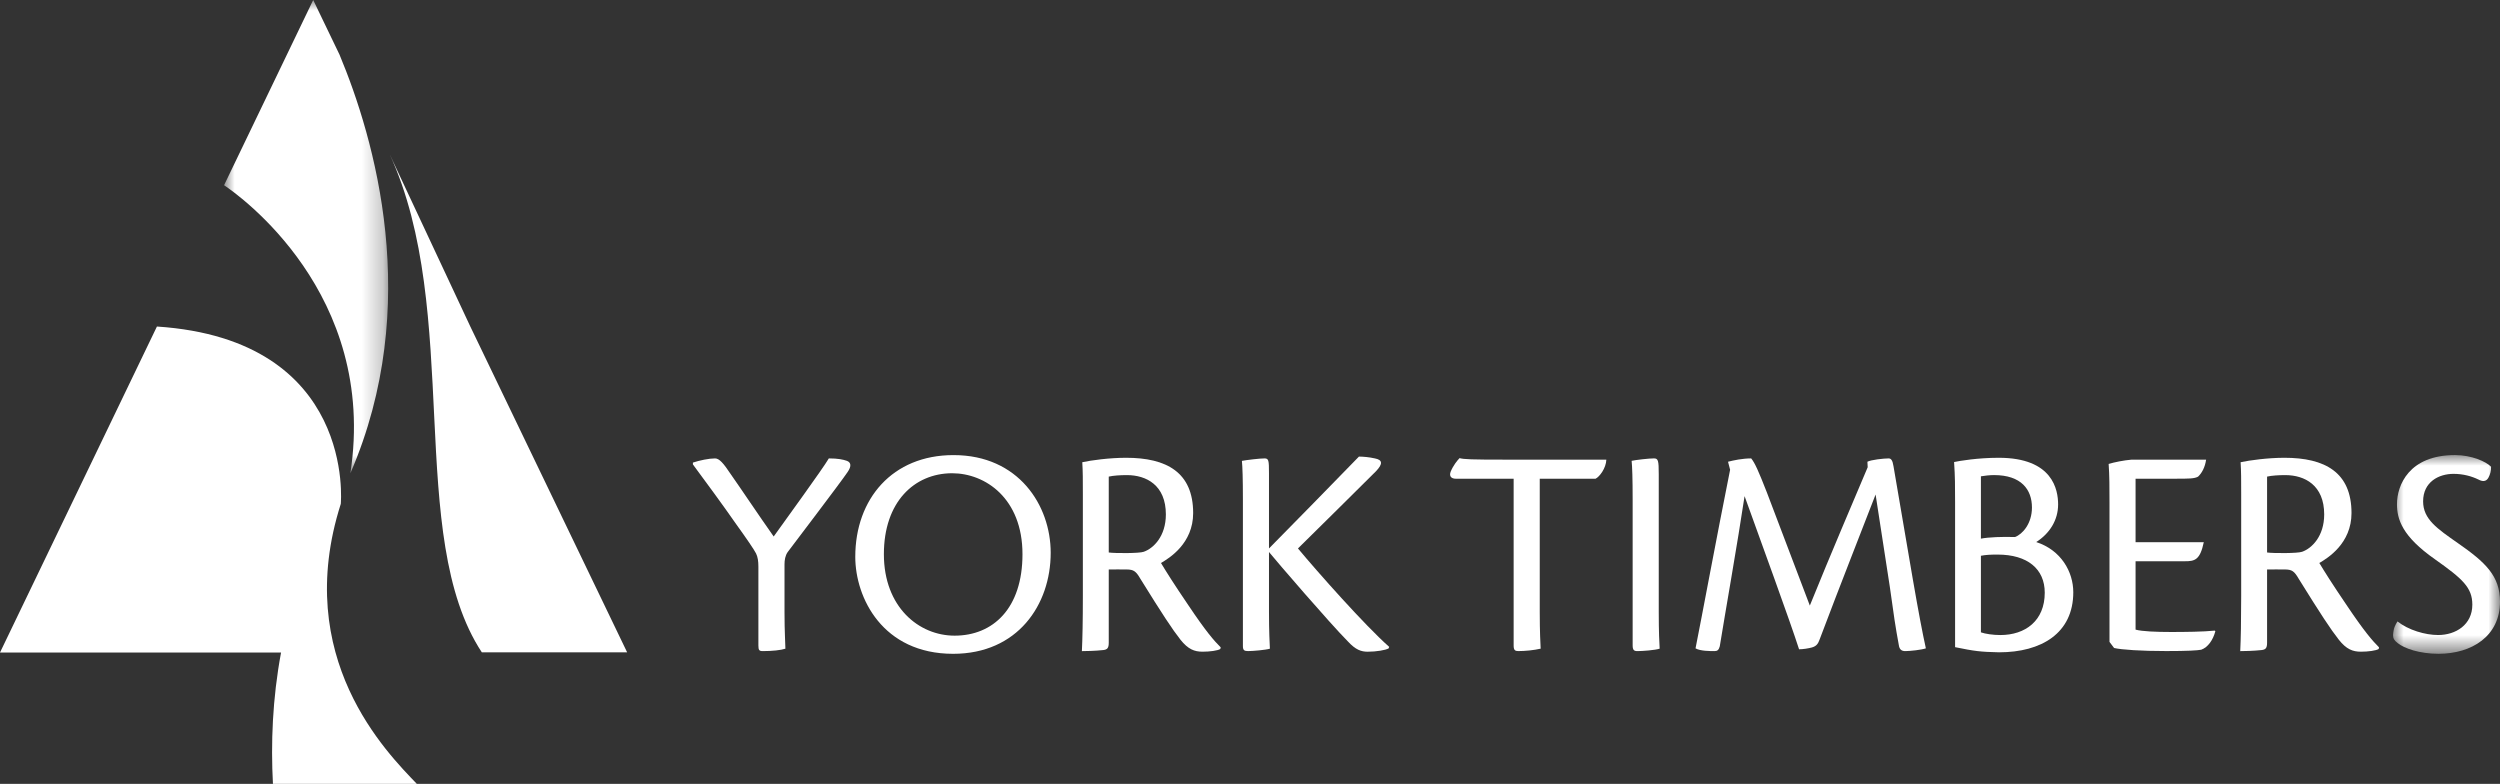
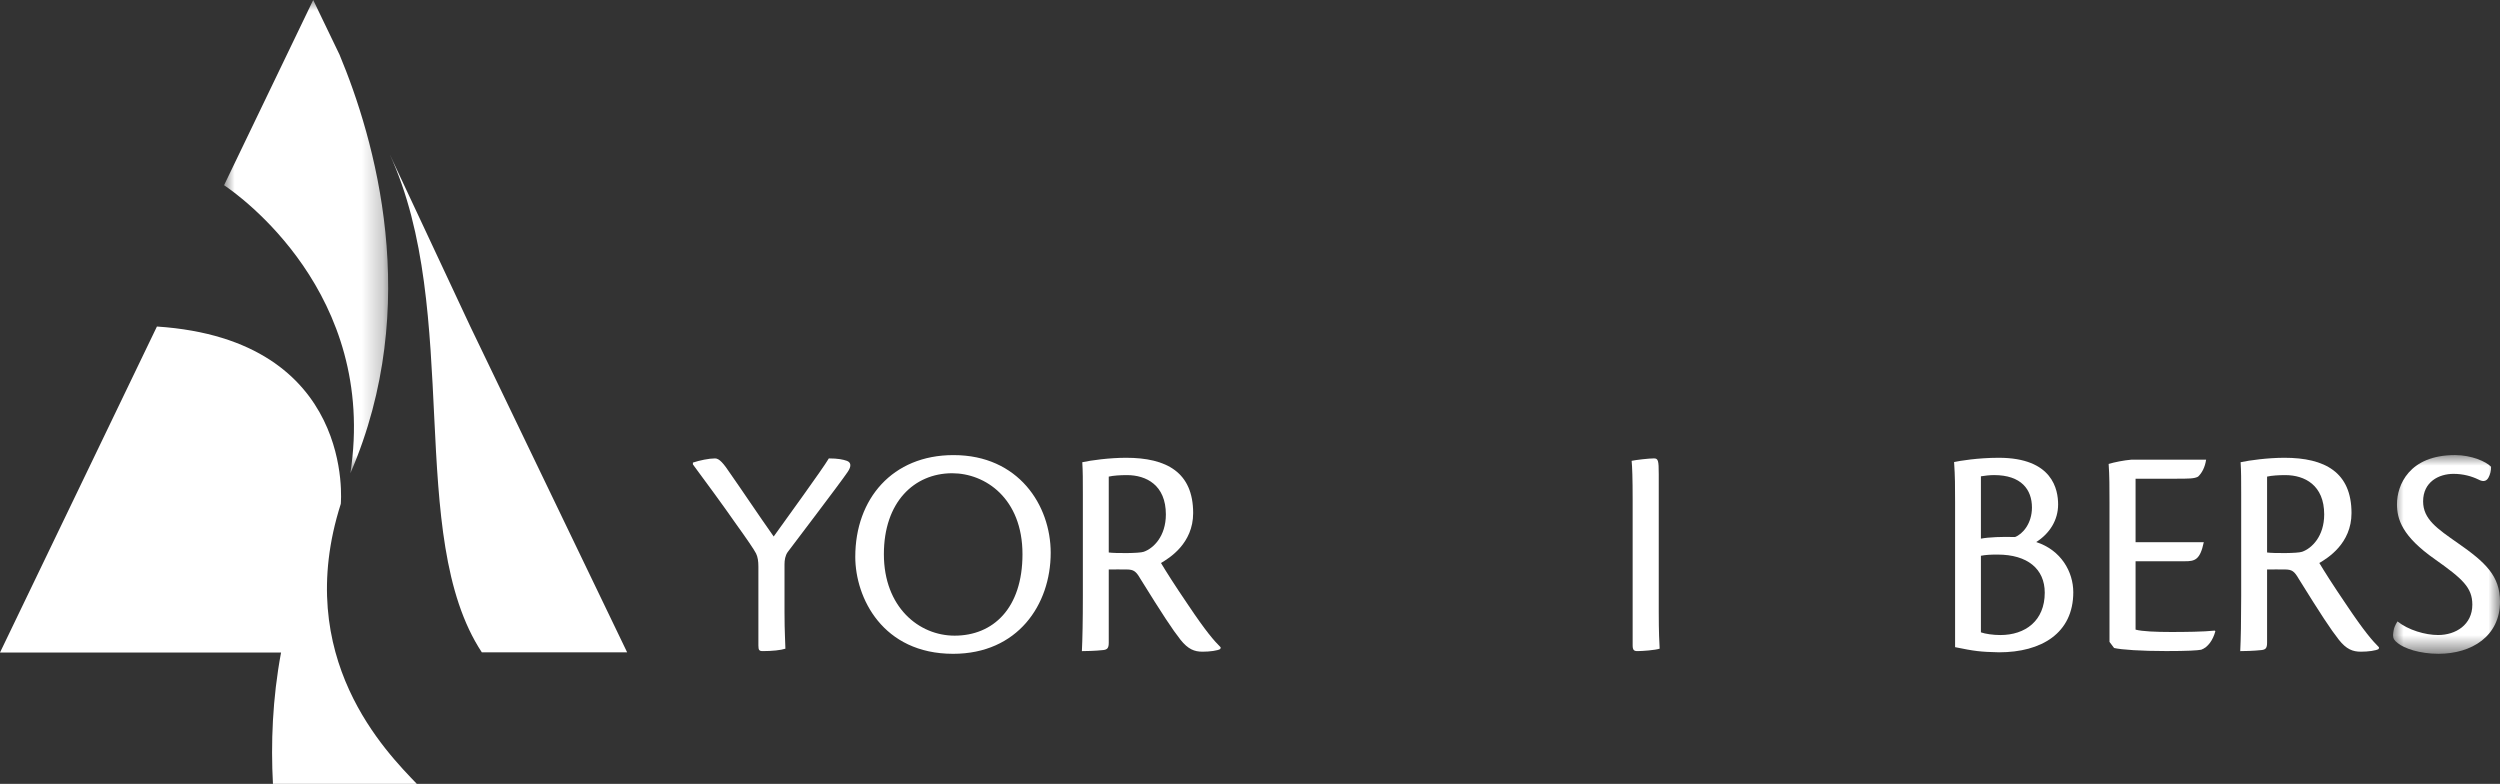
<svg xmlns="http://www.w3.org/2000/svg" xmlns:xlink="http://www.w3.org/1999/xlink" width="118px" height="37px" viewBox="0 0 118 37" version="1.1">
  <rect x="0" y="0" width="118" height="37" fill="#333333" stroke="none" />
  <title>York Timbers Logo</title>
  <defs>
    <polygon id="path-1" points="0 0 5.048 0 5.048 9.379 0 9.379" />
    <polygon id="path-3" points="0 0 7.746 0 7.746 22.339 0 22.339" />
  </defs>
  <g id="Website" stroke="none" stroke-width="1" fill="none" fill-rule="evenodd">
    <g id="York-Timbers-Logo">
      <path d="M35.796,30.473 C35.796,30.689 35.839,30.732 36.005,30.732 C36.453,30.732 36.853,30.689 37.071,30.618 C37.07,30.33 37.029,29.871 37.029,28.896 L37.029,26.634 C37.029,26.435 37.062,26.227 37.177,26.06 C37.386,25.777 39.636,22.828 40.003,22.286 C40.208,21.993 40.162,21.822 39.973,21.752 C39.795,21.689 39.551,21.637 39.121,21.637 C38.84,22.119 37.042,24.588 36.518,25.323 C35.772,24.265 35.003,23.109 34.486,22.374 C34.147,21.862 33.95,21.637 33.75,21.637 C33.466,21.637 33.023,21.728 32.705,21.834 L32.705,21.921 C33.26,22.669 34.172,23.91 34.743,24.734 C35.234,25.416 35.6,25.95 35.687,26.126 C35.766,26.292 35.796,26.482 35.796,26.745 L35.796,30.473 Z" id="Fill-1" fill="#FFFFFF" />
      <path d="M44.998,21.481 C42.127,21.481 40.369,23.542 40.369,26.282 C40.369,28.216 41.66,30.86 44.989,30.86 C48.031,30.86 49.593,28.547 49.593,26.091 C49.593,23.847 48.07,21.481 45.013,21.481 L44.998,21.481 Z M44.94,22.337 C46.504,22.337 48.261,23.521 48.261,26.158 C48.261,28.719 46.87,30.003 45.057,30.003 C43.373,30.003 41.719,28.657 41.719,26.158 C41.719,23.689 43.153,22.348 44.927,22.337 L44.94,22.337 Z" id="Fill-3" fill="#FFFFFF" />
      <path d="M51.111,28.12 C51.111,29.313 51.093,30.159 51.065,30.733 C51.233,30.733 51.676,30.726 52.073,30.683 C52.263,30.66 52.333,30.593 52.333,30.334 L52.333,26.879 C52.618,26.874 52.909,26.879 53.182,26.879 C53.508,26.883 53.618,26.96 53.828,27.322 C54.877,29.012 55.335,29.707 55.718,30.194 C56.079,30.647 56.375,30.76 56.763,30.76 C57.101,30.76 57.48,30.71 57.599,30.632 L57.617,30.554 C57.31,30.251 56.924,29.812 56.083,28.556 C55.382,27.525 55.045,26.981 54.798,26.573 C55.189,26.345 56.317,25.656 56.317,24.217 C56.317,22.29 55.059,21.607 53.153,21.607 C52.368,21.607 51.494,21.726 51.084,21.817 C51.111,22.271 51.111,22.616 51.111,23.319 L51.111,28.12 Z M52.333,22.496 C52.551,22.445 52.887,22.425 53.193,22.425 C54.108,22.425 55.029,22.9 55.029,24.28 C55.029,25.313 54.444,25.885 53.983,26.044 C53.784,26.12 52.624,26.12 52.333,26.077 L52.333,22.496 Z" id="Fill-5" fill="#FFFFFF" />
-       <path d="M58.665,30.492 C58.665,30.688 58.725,30.731 58.911,30.731 C59.126,30.731 59.746,30.679 59.939,30.618 C59.927,30.33 59.896,29.857 59.896,28.853 L59.896,26.055 C60.263,26.506 62.762,29.41 63.612,30.267 C63.989,30.678 64.254,30.761 64.557,30.761 C64.96,30.761 65.397,30.687 65.542,30.606 L65.57,30.532 C64.446,29.543 62.198,27.01 61.264,25.887 C62.285,24.878 64.025,23.164 64.941,22.248 C65.286,21.889 65.255,21.706 64.895,21.637 C64.625,21.575 64.324,21.551 64.142,21.551 C62.833,22.899 61.081,24.687 59.896,25.887 L59.896,22.333 C59.896,21.722 59.882,21.637 59.681,21.637 C59.459,21.637 58.849,21.71 58.618,21.753 C58.646,22.025 58.665,22.613 58.665,23.573 L58.665,30.492 Z" id="Fill-7" fill="#FFFFFF" />
-       <path d="M71.444,30.475 C71.444,30.689 71.515,30.731 71.664,30.731 C71.996,30.731 72.408,30.689 72.719,30.617 C72.707,30.33 72.676,29.858 72.676,28.871 L72.676,22.596 L75.31,22.596 C75.498,22.505 75.805,22.101 75.82,21.695 L71.007,21.695 C69.442,21.695 69.097,21.68 68.891,21.624 C68.78,21.738 68.596,21.964 68.474,22.257 C68.387,22.474 68.496,22.596 68.719,22.596 L71.444,22.596 L71.444,30.475 Z" id="Fill-9" fill="#FFFFFF" />
      <path d="M77.061,30.463 C77.061,30.689 77.132,30.732 77.287,30.732 C77.522,30.732 78.118,30.689 78.336,30.617 C78.32,30.329 78.293,29.856 78.293,28.862 L78.293,22.377 C78.293,21.738 78.267,21.636 78.066,21.636 C77.826,21.636 77.206,21.708 77.013,21.751 C77.041,22.016 77.061,22.604 77.061,23.565 L77.061,30.463 Z" id="Fill-11" fill="#FFFFFF" />
-       <path d="M80.029,30.602 C80.249,30.732 80.719,30.732 80.932,30.732 C81.063,30.732 81.126,30.675 81.173,30.508 C81.403,29.082 82.036,25.485 82.344,23.417 C83.132,25.612 84.474,29.268 84.916,30.646 C85.097,30.646 85.353,30.607 85.526,30.559 C85.739,30.497 85.816,30.382 85.888,30.178 C86.876,27.558 87.978,24.772 88.528,23.341 L89.199,27.693 C89.377,28.996 89.474,29.642 89.624,30.445 C89.653,30.66 89.759,30.732 89.928,30.732 C90.157,30.732 90.688,30.675 90.901,30.602 C90.748,29.914 90.546,28.853 90.286,27.346 L89.374,22.01 C89.328,21.713 89.253,21.637 89.142,21.637 C88.905,21.637 88.303,21.704 88.142,21.794 L88.155,22.053 C87.537,23.516 86.399,26.173 85.424,28.583 L83.396,23.242 C83.012,22.262 82.833,21.851 82.656,21.637 C82.241,21.637 81.823,21.727 81.563,21.794 L81.661,22.172 C81.015,25.396 80.313,29.19 80.029,30.602" id="Fill-13" fill="#FFFFFF" />
      <path d="M92.28,30.546 C93.19,30.732 93.466,30.77 94.355,30.789 C96.354,30.789 97.859,29.888 97.859,27.954 C97.859,26.994 97.287,25.966 96.11,25.585 C96.746,25.179 97.143,24.549 97.143,23.81 C97.143,23.125 96.897,21.607 94.342,21.607 C93.353,21.607 92.48,21.754 92.233,21.808 C92.28,22.515 92.28,22.931 92.28,23.694 L92.28,30.546 Z M93.499,22.482 C93.672,22.454 93.901,22.424 94.118,22.424 C95.407,22.424 95.908,23.108 95.908,23.957 C95.908,24.7 95.477,25.208 95.108,25.348 C94.521,25.329 93.864,25.353 93.499,25.424 L93.499,22.482 Z M93.499,26.232 C93.739,26.184 93.991,26.176 94.286,26.176 C95.699,26.176 96.512,26.854 96.512,27.975 C96.512,29.302 95.593,29.974 94.417,29.974 C94.078,29.974 93.71,29.921 93.499,29.847 L93.499,26.232 Z" id="Fill-15" fill="#FFFFFF" />
      <path d="M99.568,30.297 L99.785,30.585 C100.131,30.667 101.063,30.73 102.245,30.73 C103.247,30.73 103.715,30.702 103.898,30.667 C104.219,30.551 104.453,30.21 104.565,29.794 L104.538,29.765 C103.989,29.821 103.128,29.83 102.479,29.83 C101.783,29.83 101.094,29.803 100.799,29.718 L100.799,26.491 L103.12,26.491 C103.595,26.493 103.842,26.431 104.019,25.591 L100.799,25.591 L100.799,22.595 L102.68,22.595 C103.31,22.595 103.571,22.595 103.749,22.498 C103.923,22.335 104.075,22.067 104.129,21.695 L100.612,21.695 C100.226,21.729 99.803,21.815 99.528,21.898 C99.568,22.441 99.568,23.03 99.568,23.704 L99.568,30.297 Z" id="Fill-17" fill="#FFFFFF" />
      <path d="M105.784,28.12 C105.784,29.313 105.767,30.159 105.739,30.733 C105.907,30.733 106.349,30.726 106.746,30.683 C106.938,30.66 107.006,30.593 107.006,30.334 L107.006,26.879 C107.291,26.874 107.581,26.879 107.856,26.879 C108.182,26.883 108.291,26.96 108.501,27.322 C109.551,29.012 110.009,29.707 110.392,30.194 C110.749,30.647 111.049,30.76 111.436,30.76 C111.774,30.76 112.154,30.71 112.274,30.632 L112.29,30.554 C111.986,30.251 111.598,29.812 110.757,28.556 C110.056,27.525 109.719,26.981 109.472,26.573 C109.863,26.345 110.991,25.656 110.991,24.217 C110.991,22.29 109.736,21.607 107.826,21.607 C107.043,21.607 106.17,21.726 105.757,21.817 C105.784,22.271 105.784,22.616 105.784,23.319 L105.784,28.12 Z M107.006,22.496 C107.224,22.445 107.56,22.425 107.868,22.425 C108.781,22.425 109.702,22.9 109.702,24.28 C109.702,25.313 109.116,25.885 108.658,26.044 C108.457,26.12 107.298,26.12 107.006,26.077 L107.006,22.496 Z" id="Fill-19" fill="#FFFFFF" />
      <g id="Group-23" transform="translate(112.952, 21.48)">
        <mask id="mask-2" fill="white">
          <use xlink:href="#path-1" />
        </mask>
        <g id="Clip-22" />
        <path d="M2.917,0 C0.752,0 0.185,1.428 0.185,2.315 C0.185,3.029 0.429,3.835 1.982,4.921 C3.275,5.836 3.742,6.25 3.742,7.06 C3.742,8.007 2.96,8.493 2.129,8.493 C1.517,8.493 0.724,8.26 0.208,7.851 C0.101,8.031 0.024,8.147 0,8.498 C0,8.654 0.057,8.75 0.217,8.873 C0.526,9.126 1.253,9.379 2.145,9.379 C3.721,9.379 5.048,8.539 5.048,6.921 C5.048,5.701 4.36,5.06 3.062,4.157 C2.09,3.476 1.419,3.031 1.419,2.185 C1.419,1.264 2.161,0.886 2.854,0.886 C3.314,0.886 3.714,1 4.028,1.153 C4.225,1.259 4.392,1.256 4.497,1.075 C4.589,0.912 4.632,0.729 4.626,0.55 C4.398,0.311 3.709,0 2.932,0 L2.917,0 Z" id="Fill-21" fill="#FFFFFF" mask="url(#mask-2)" />
      </g>
      <path d="M18.387,7.269 L22.191,15.395 L29.601,30.79 L22.742,30.79 C19.131,25.305 21.825,14.699 18.387,7.269" id="Fill-24" fill="#FFFFFF" />
      <g id="Group-28" transform="translate(10.576, 0)">
        <mask id="mask-4" fill="white">
          <use xlink:href="#path-3" />
        </mask>
        <g id="Clip-27" />
        <path d="M5.962,22.339 C7.259,13.845 0.687,9.201 0,8.742 L4.207,-0 L5.448,2.577 C7.093,6.516 9.404,14.394 5.962,22.339" id="Fill-26" fill="#FFFFFF" mask="url(#mask-4)" />
      </g>
      <path d="M0,30.799 L7.407,15.412 C16.828,16.035 16.085,23.784 16.085,23.784 C13.766,31.054 18.263,35.523 19.676,37 L12.883,37 C12.781,35.096 12.857,32.987 13.266,30.799 L0,30.799 Z" id="Fill-29" fill="#FFFFFF" />
    </g>
  </g>
</svg>